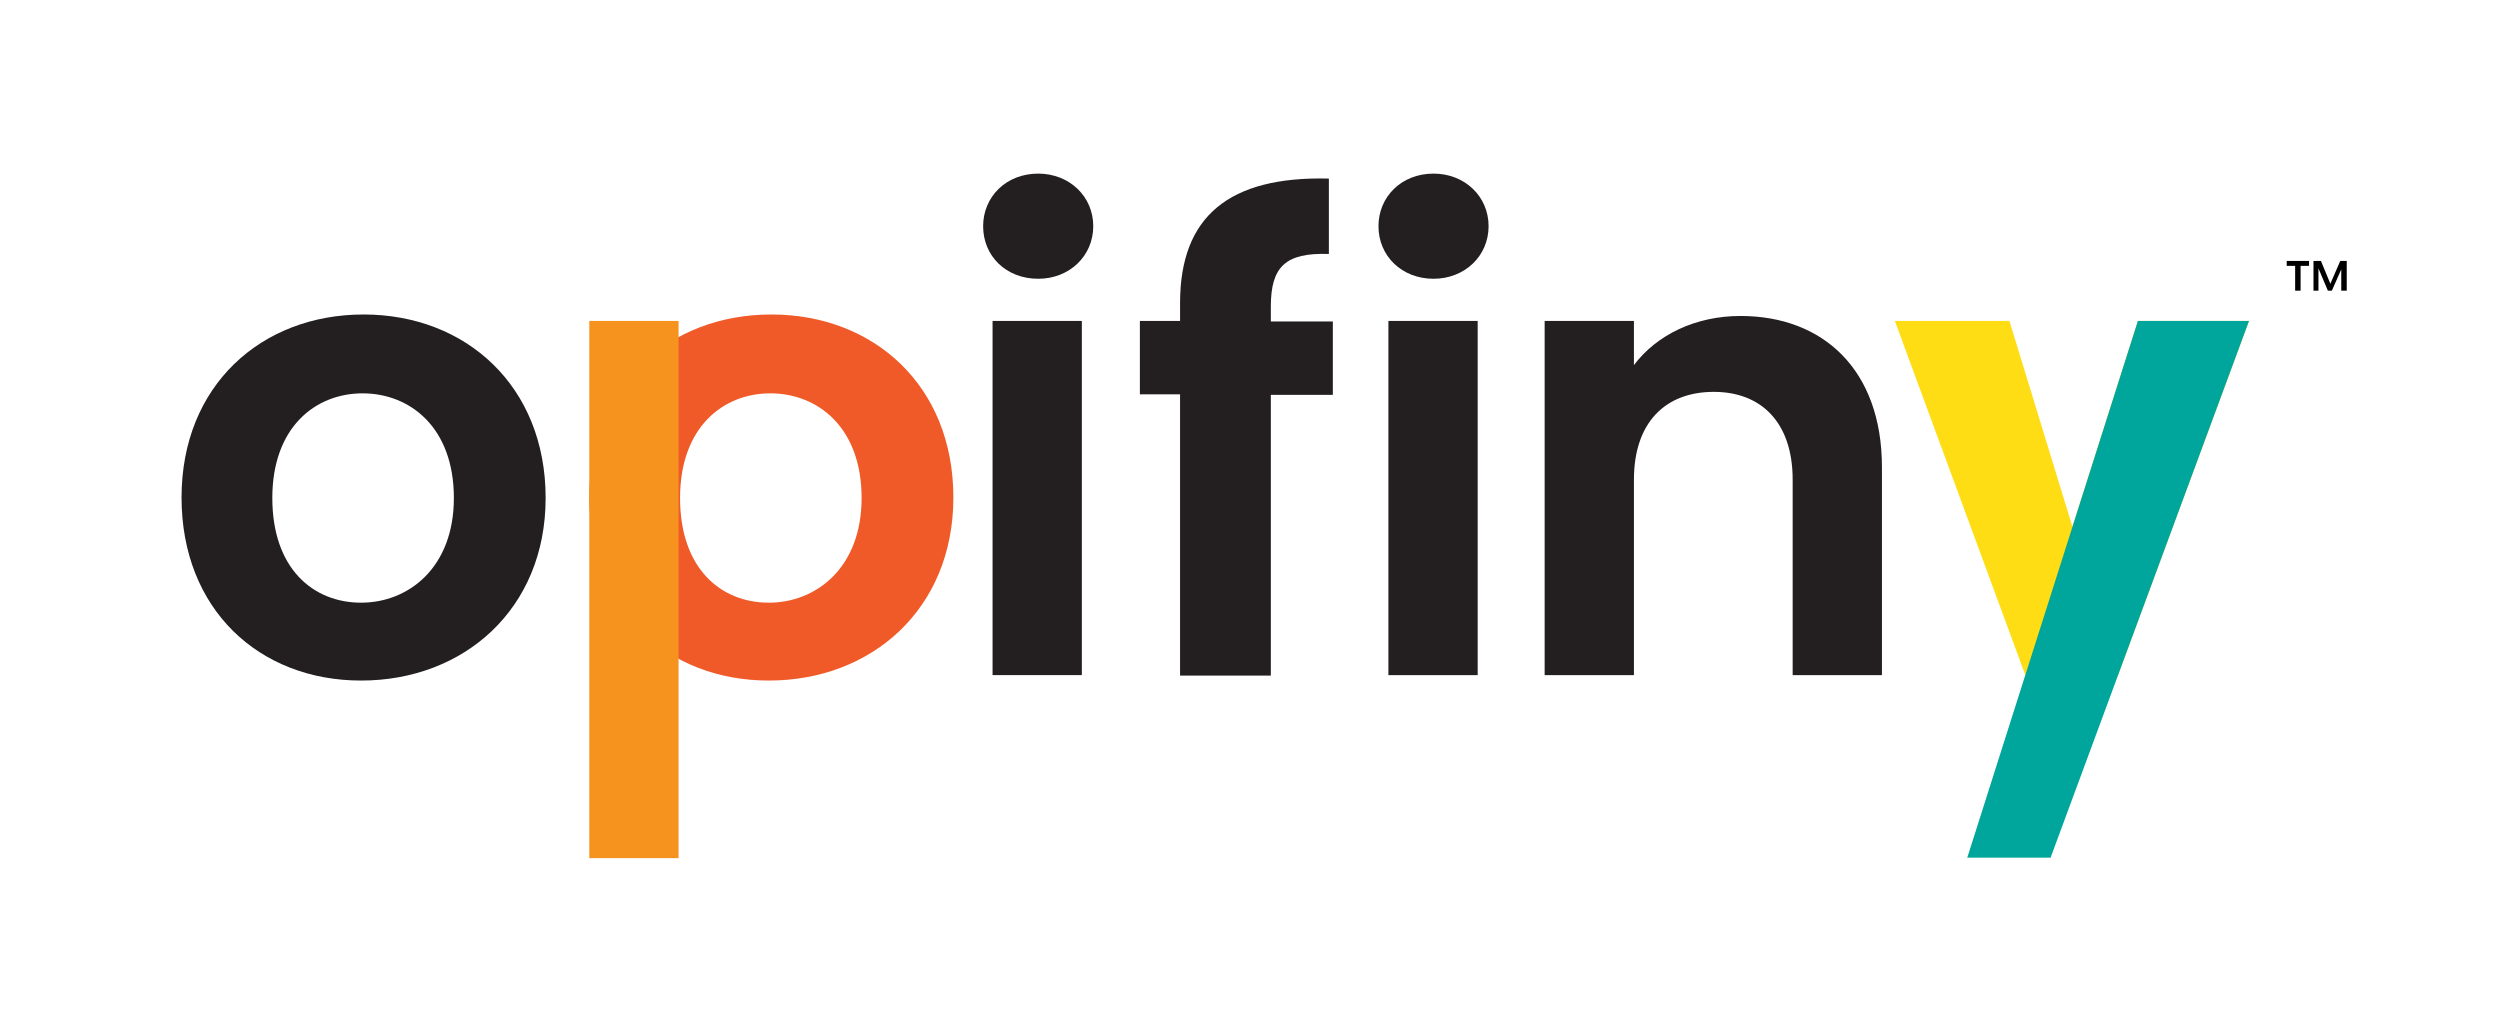
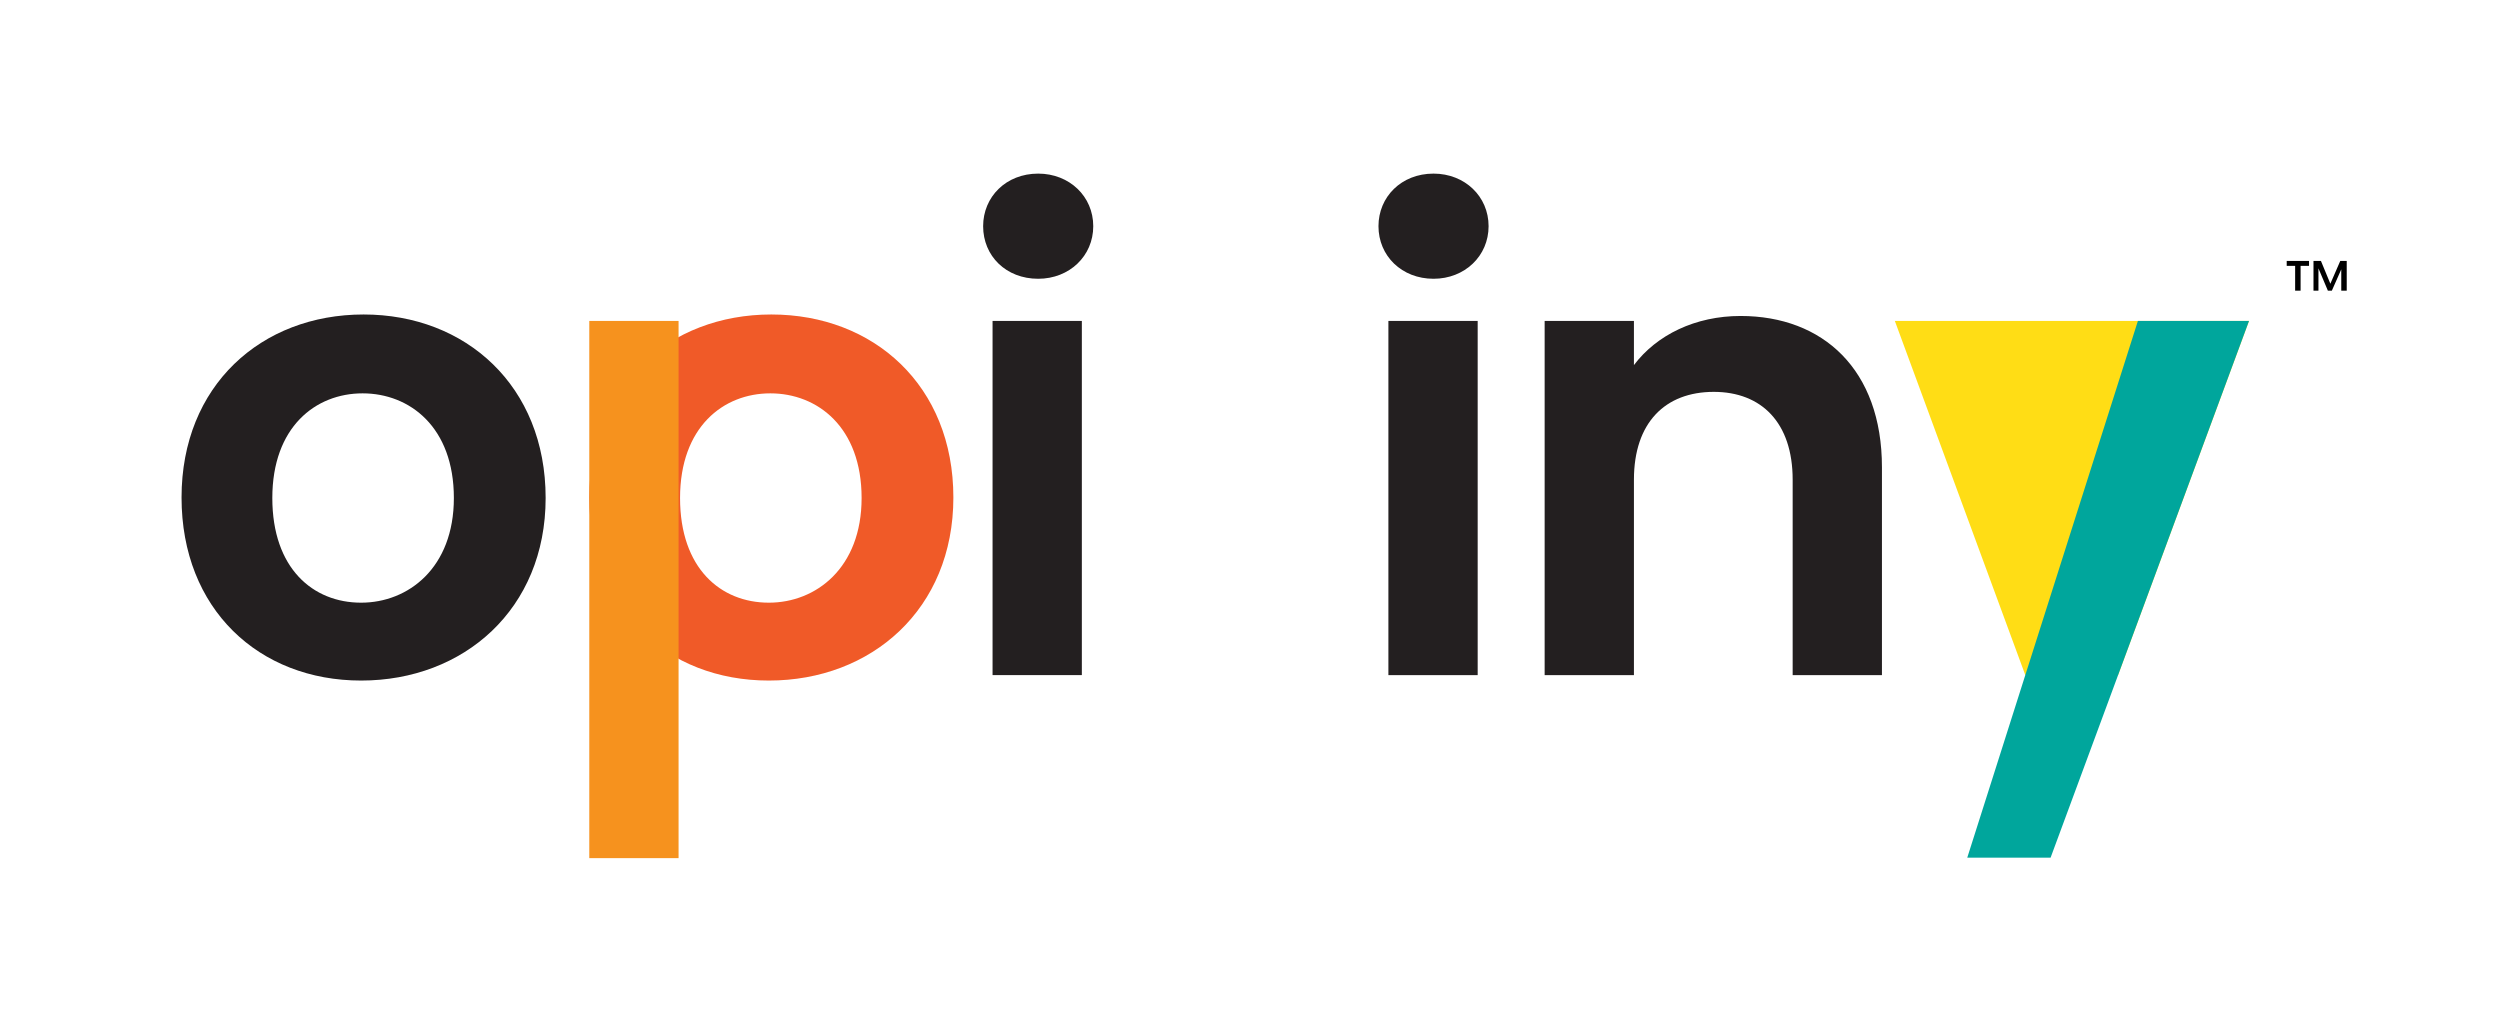
<svg xmlns="http://www.w3.org/2000/svg" version="1.1" id="Layer_1" x="0px" y="0px" viewBox="0 0 504 208" style="enable-background:new 0 0 504 208;" xml:space="preserve">
  <style type="text/css">
	.st0{fill:#FFDD15;}
	.st1{fill:#00A69C;}
	.st2{fill:#231F20;}
	.st3{fill:#F05A28;}
	.st4{fill:#F6921E;}
	.st5{enable-background:new    ;}
</style>
  <g>
-     <path class="st0" d="M405.1,64.7l12.7,41.5L431,64.7h22.4L427,136.1h-18.7L382,64.7H405.1z M453.4,64.7L427,136.1" />
+     <path class="st0" d="M405.1,64.7L431,64.7h22.4L427,136.1h-18.7L382,64.7H405.1z M453.4,64.7L427,136.1" />
    <polygon class="st1" points="396.6,172.9 431,64.7 453.4,64.7 413.4,172.9  " />
    <path class="st2" d="M72.8,137.2c-20.6,0-36.2-14.4-36.2-36.9c0-22.6,16.1-36.9,36.7-36.9S110,77.8,110,100.4   C110,122.8,93.5,137.2,72.8,137.2z M72.8,121.5c9.5,0,18.7-7,18.7-21.1c0-14.3-8.9-21.1-18.4-21.1c-9.5,0-18.2,6.8-18.2,21.1   C54.9,114.6,63.1,121.5,72.8,121.5z" />
    <path class="st2" d="M198.2,45.6c0-5.9,4.6-10.6,11.1-10.6c6.3,0,11.1,4.6,11.1,10.6s-4.8,10.6-11.1,10.6   C202.8,56.2,198.2,51.6,198.2,45.6z" />
    <rect x="200.1" y="64.7" class="st2" width="18" height="71.4" />
-     <path class="st2" d="M237.9,79.5h-8.1V64.7h8.1v-3.6c0-17.5,9.9-25.6,30-25.1v15.2c-8.8-0.3-11.7,2.6-11.7,10.6v3h12.5v14.8h-12.5   v56.6h-18.3V79.5z" />
    <path class="st2" d="M277.9,45.6c0-5.9,4.6-10.6,11.1-10.6c6.3,0,11.1,4.6,11.1,10.6s-4.8,10.6-11.1,10.6   C282.6,56.2,277.9,51.6,277.9,45.6z M279.9,64.7h18v71.4h-18V64.7z" />
    <path class="st2" d="M361.4,96.7c0-11.5-6.3-17.7-15.9-17.7c-9.8,0-16.1,6.2-16.1,17.7v39.4h-18V64.7h18v8.9   c4.6-6.1,12.4-9.9,21.5-9.9c16.6,0,28.5,10.8,28.5,30.5v41.9h-18V96.7z" />
    <path class="st3" d="M155,137.2c-20.6,0-36.2-14.4-36.2-36.9c0-22.6,16.1-36.9,36.7-36.9s36.7,14.3,36.7,36.9   C192.2,122.8,175.7,137.2,155,137.2z M155,121.5c9.5,0,18.7-7,18.7-21.1c0-14.3-8.9-21.1-18.4-21.1c-9.5,0-18.2,6.8-18.2,21.1   C137.1,114.6,145.3,121.5,155,121.5z" />
    <rect x="118.8" y="64.7" class="st4" width="18" height="108.3" />
    <g class="st5">
      <path d="M461,52.6h4.5v1h-1.7v5h-1.1v-5H461V52.6z M473.1,52.6v6H472l0-4.3l-1.9,4.3h-0.8l-1.9-4.5v4.5h-1v-6h1.5l1.9,4.6l2-4.6    H473.1z" />
    </g>
  </g>
</svg>